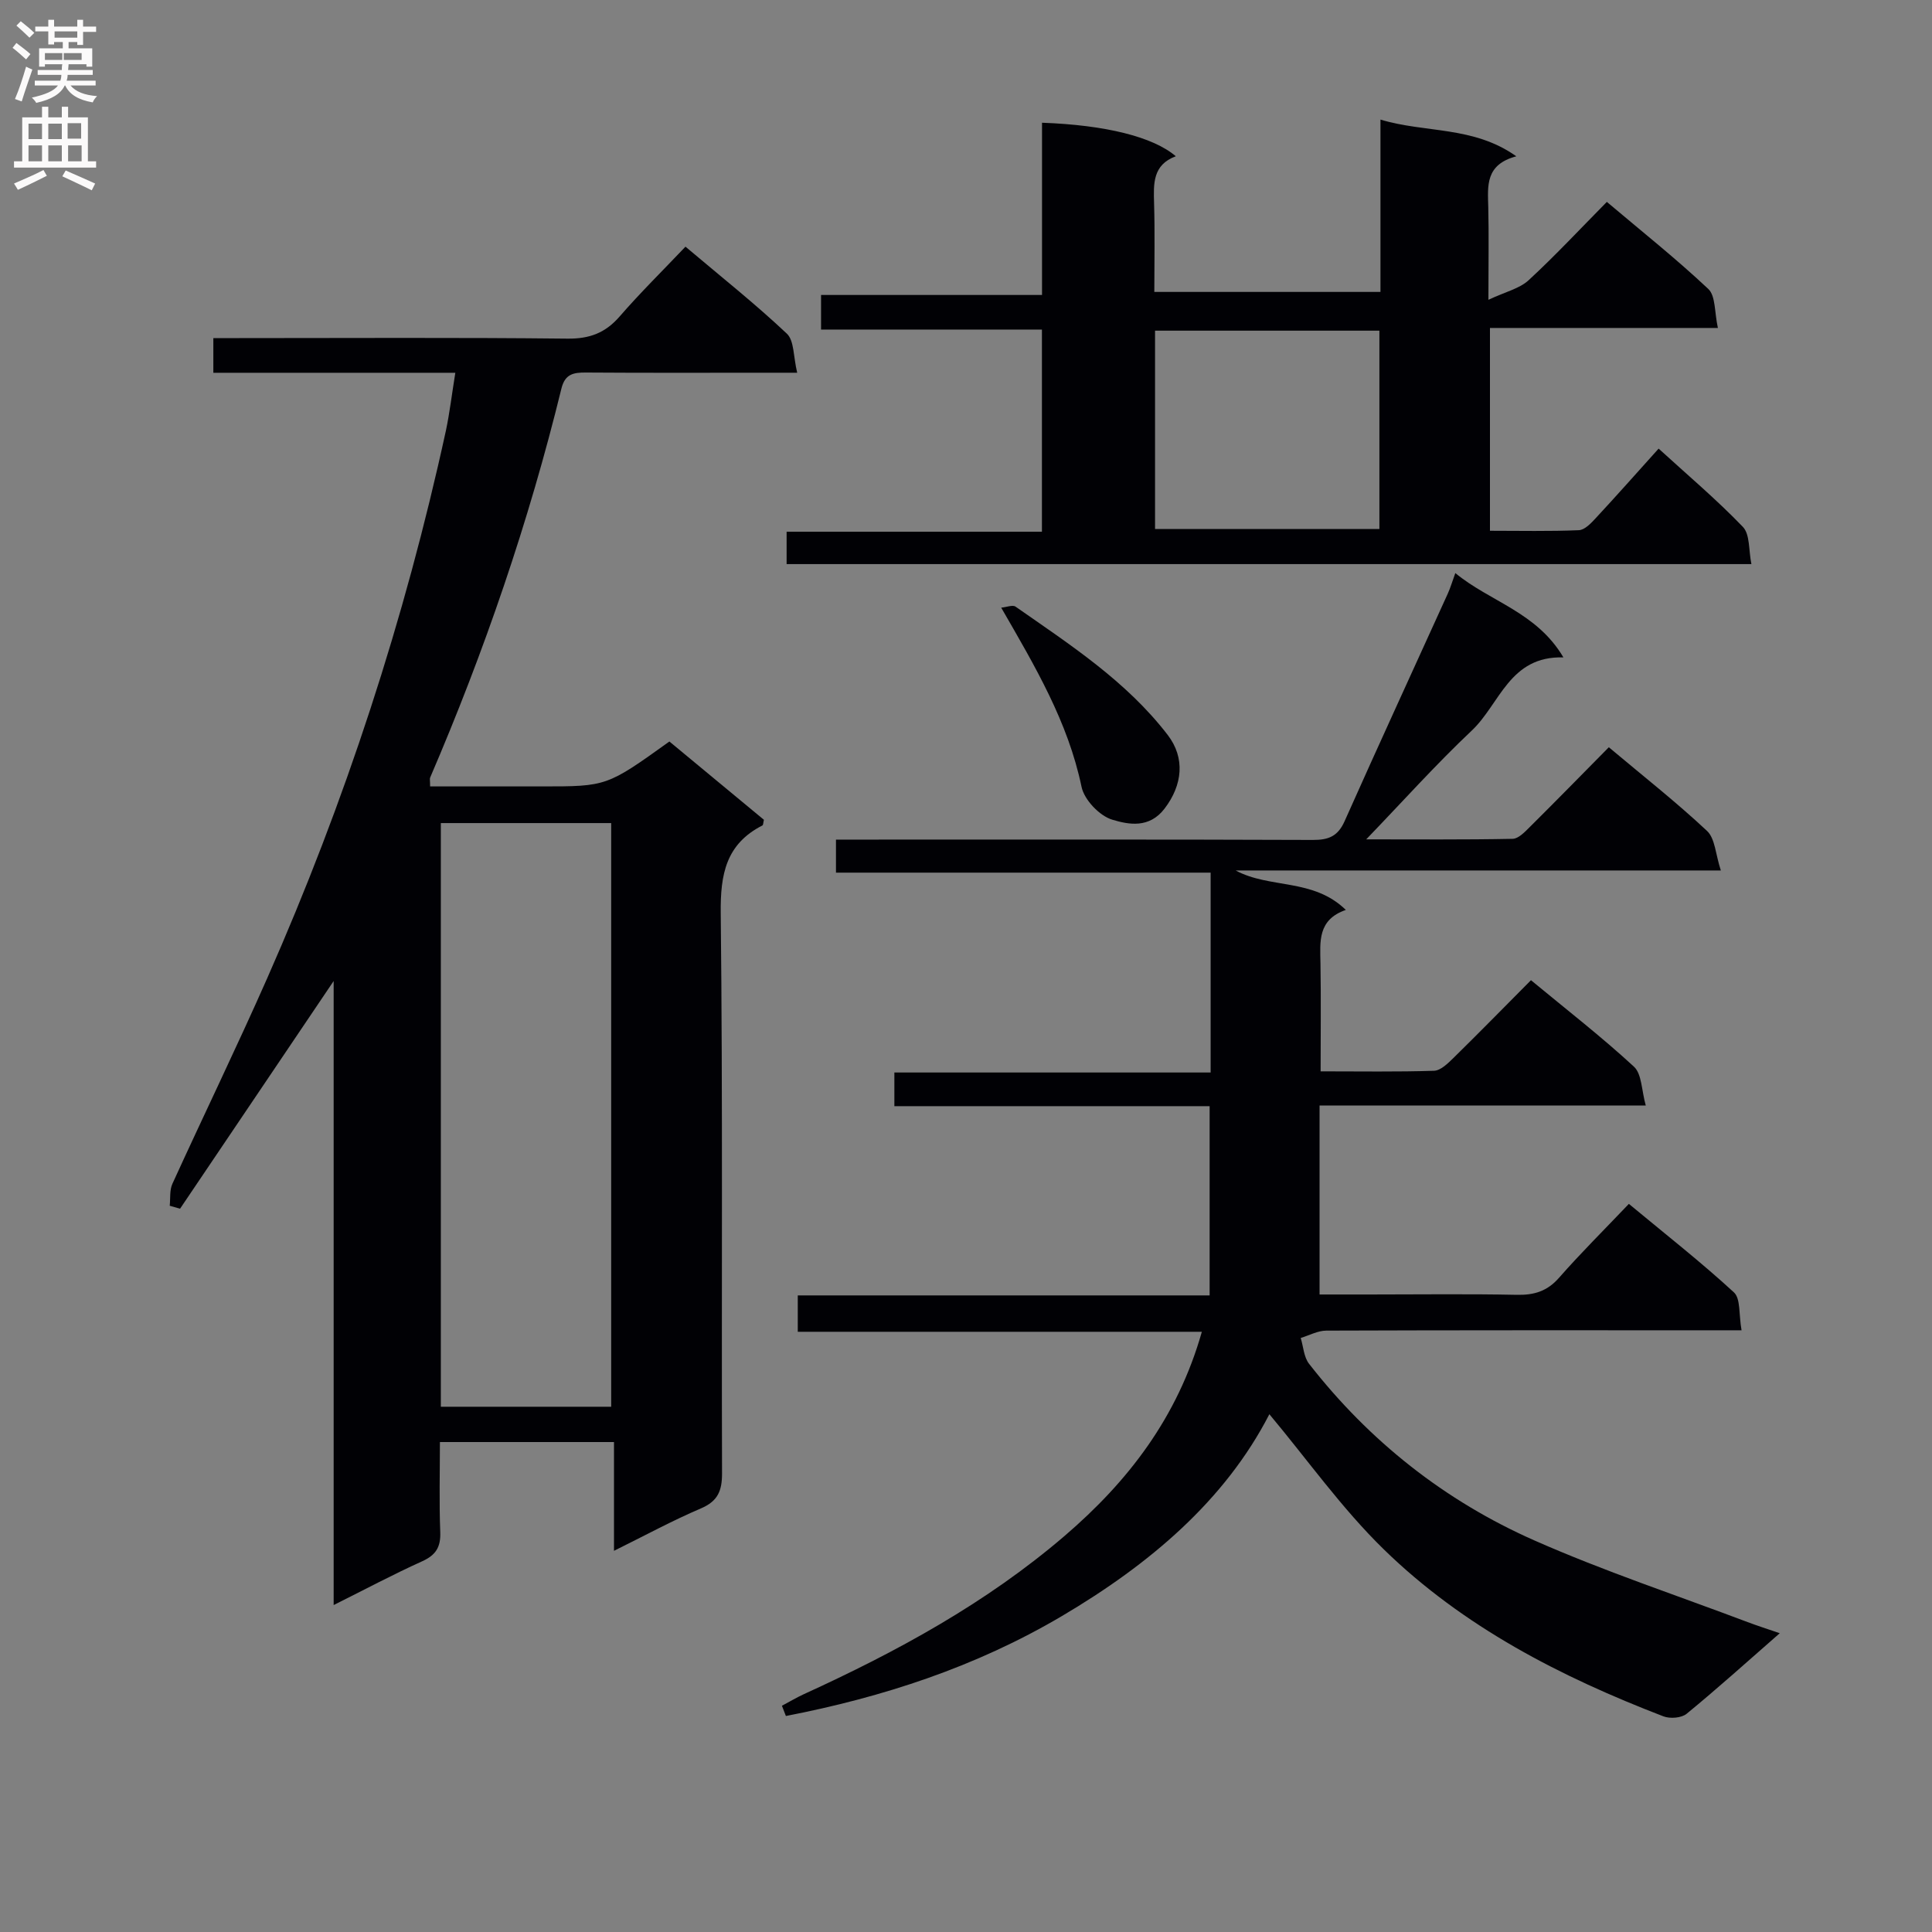
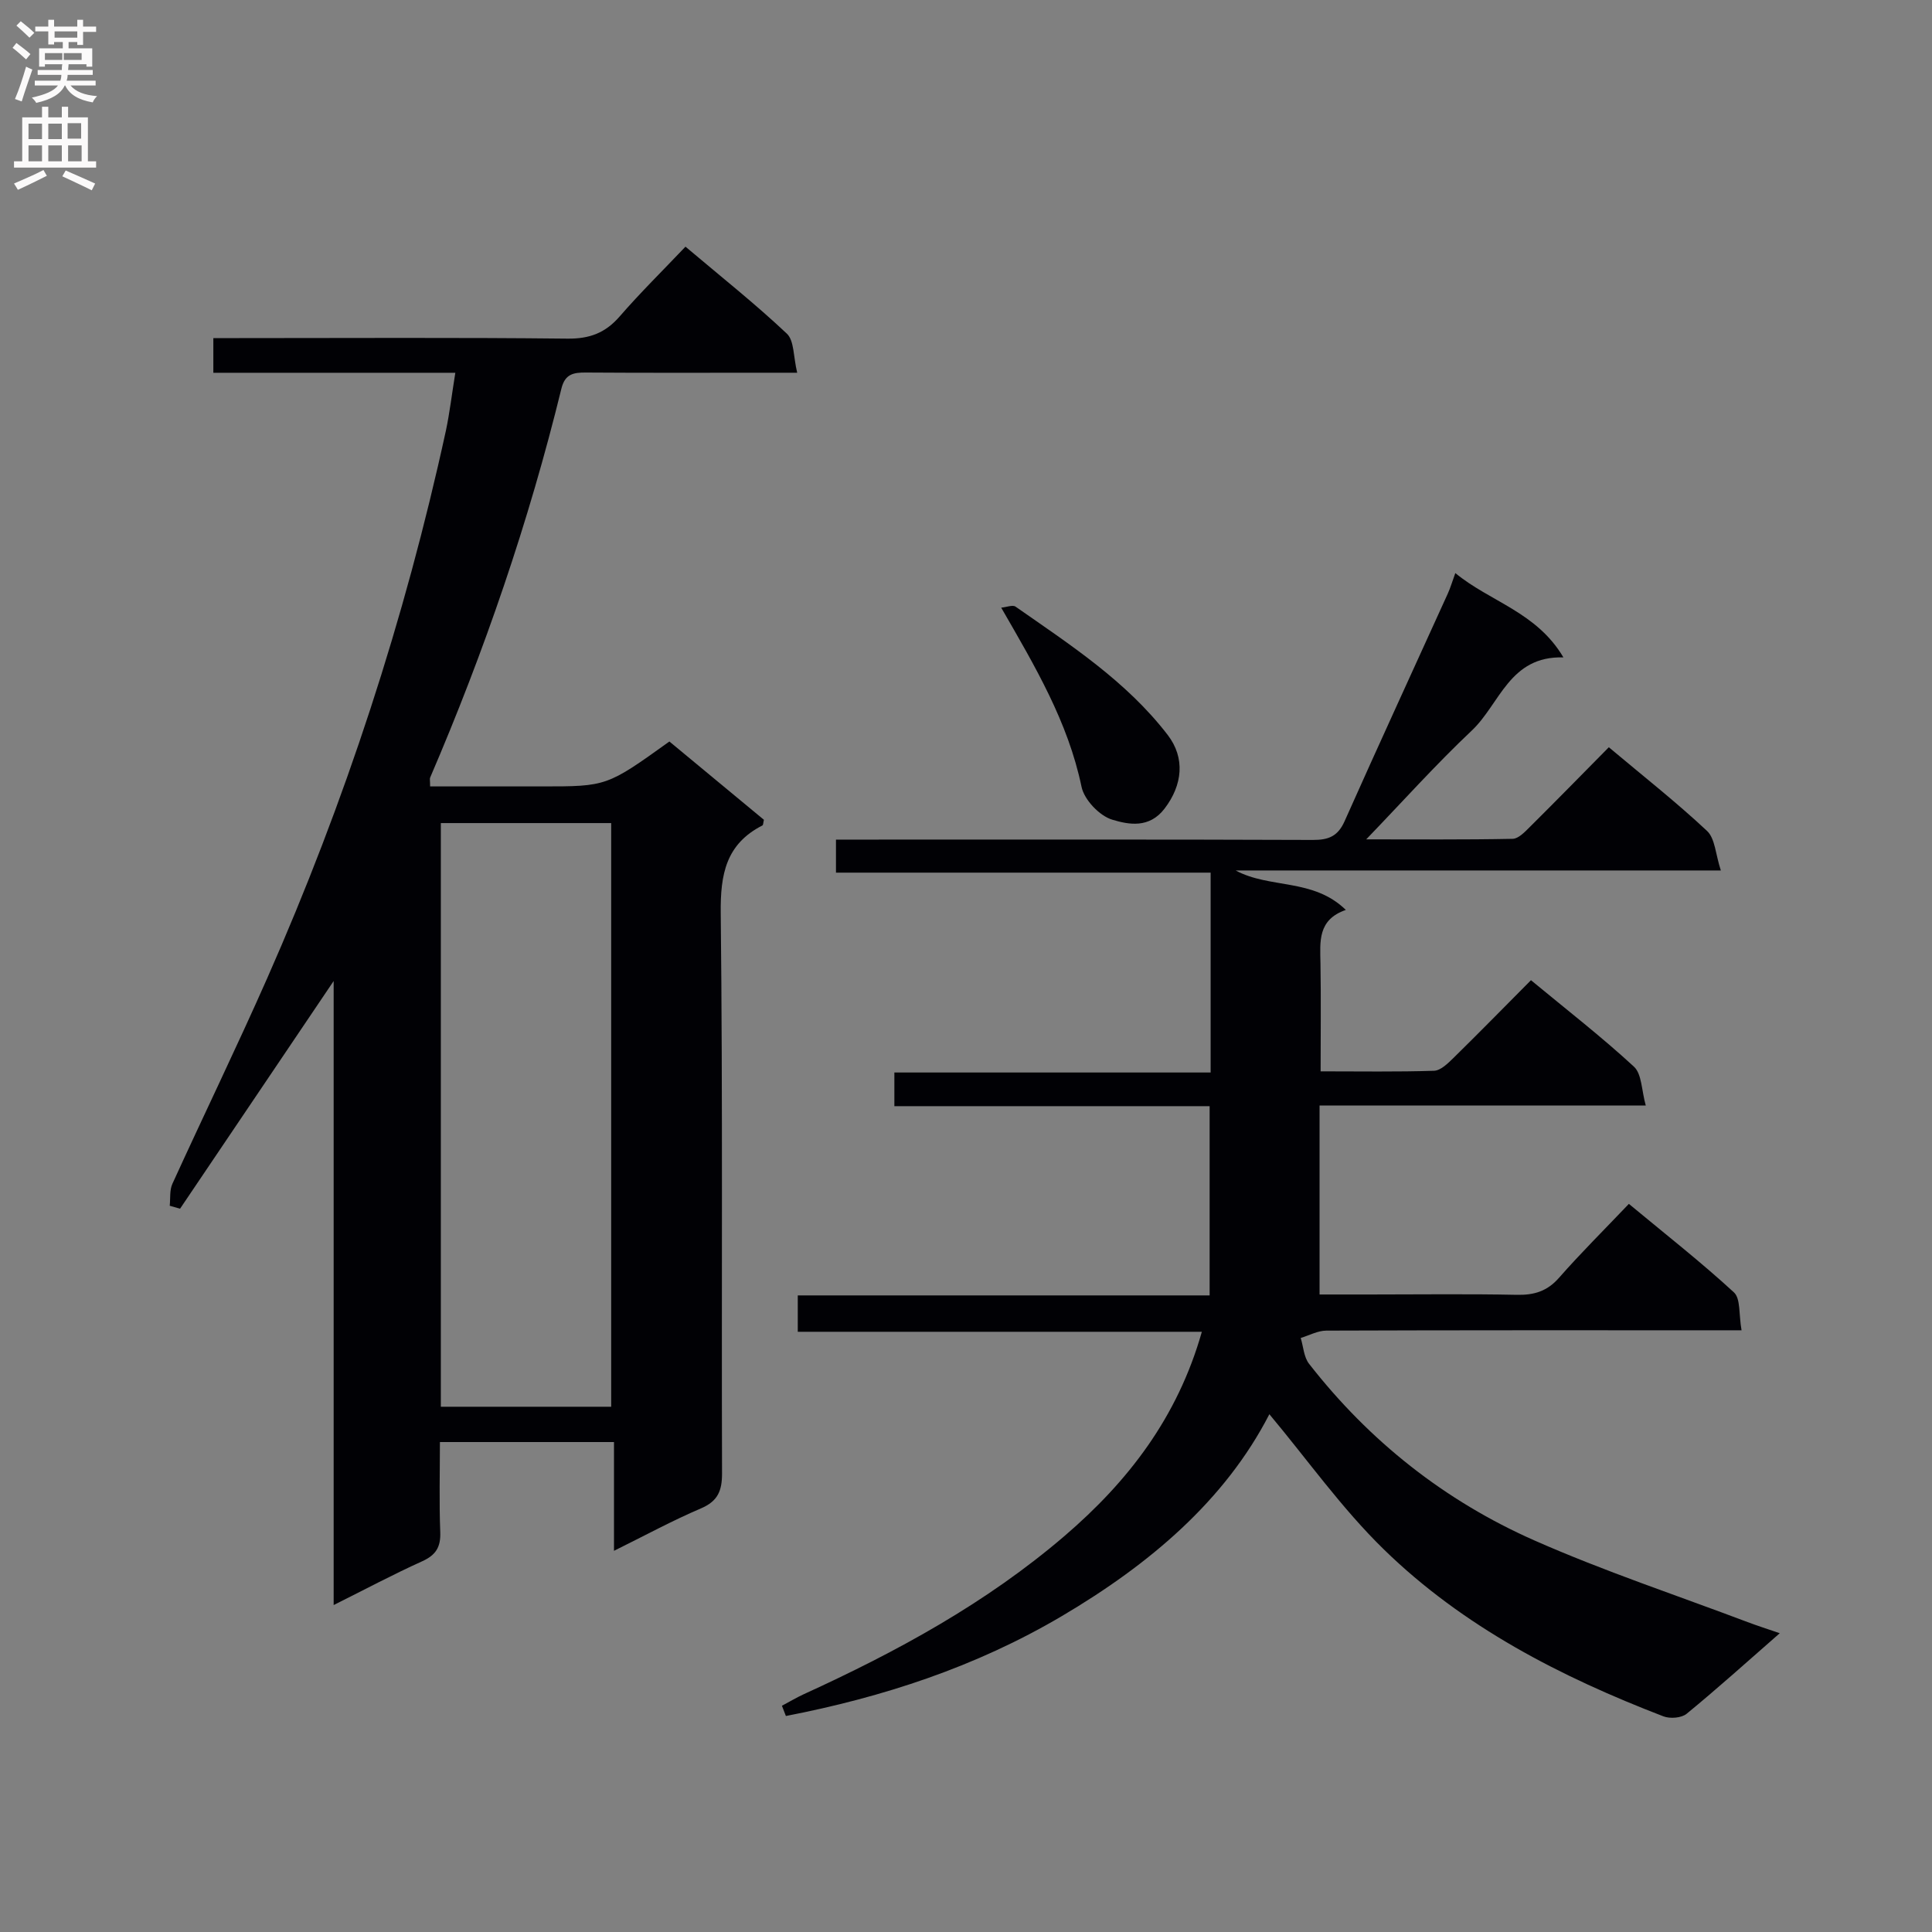
<svg xmlns="http://www.w3.org/2000/svg" enable-background="new 0 0 400 400" viewBox="0 0 400 400">
  <rect x="0" y="0" width="400" height="400" fill="#808080" stroke="none" />
  <g fill="#010105">
    <path d="m94.27 77.18c-17.2 0-33.48 0-50.1 0 0-2.44 0-4.51 0-7.18h5.34c22.66 0 45.33-.14 67.99.11 4.59.05 7.84-1.19 10.81-4.61 4.24-4.89 8.87-9.44 13.61-14.43 7.47 6.31 14.49 11.88 20.99 18.01 1.54 1.45 1.33 4.75 2.14 8.09-2.72 0-4.49 0-6.25 0-12.5 0-25 .05-37.49-.04-2.58-.02-4.33.3-5.07 3.3-6.76 27.62-15.95 54.43-27.18 80.55-.12.27-.01.64-.01 1.84h6.61 16.5c13.46 0 13.46 0 26.43-9.3 6.48 5.37 13.08 10.84 19.57 16.21-.15.62-.14 1.09-.31 1.17-7.55 3.85-8.72 10.11-8.63 18.14.43 38.65.15 77.32.27 115.98.01 3.61-.84 5.77-4.37 7.28-5.92 2.52-11.6 5.62-18 8.78 0-7.73 0-14.94 0-22.52-12.06 0-23.63 0-36.04 0 0 6.14-.17 12.4.07 18.64.12 3.13-.92 4.77-3.77 6.06-6.02 2.72-11.85 5.83-18.3 9.05 0-43.17 0-85.6 0-129.2-11.02 16.34-21.41 31.74-31.8 47.14-.71-.2-1.43-.41-2.14-.61.16-1.52-.05-3.22.55-4.54 6.48-14.21 13.31-28.26 19.62-42.54 16.14-36.55 28.5-74.35 37.01-113.4.78-3.69 1.22-7.47 1.95-11.98zm32.27 214.07c0-40.55 0-80.72 0-120.84-11.96 0-23.53 0-35.27 0v120.84z" />
    <path d="m161.89 353.16c1.51-.8 2.99-1.69 4.54-2.4 19.29-8.81 37.81-18.89 54-32.78 13.11-11.25 23.36-24.48 28.4-42.25-28.02 0-55.68 0-83.66 0 0-2.85 0-4.94 0-7.53h85.27c0-13.2 0-25.92 0-39.18-21.58 0-43.32 0-65.27 0 0-2.47 0-4.42 0-6.97h65.48c0-14 0-27.41 0-41.38-25.63 0-51.37 0-77.57 0 0-2.42 0-4.29 0-6.84h5.76c31 0 62-.05 92.99.07 3.24.01 5.16-.76 6.55-3.87 7.02-15.76 14.25-31.44 21.38-47.15.54-1.19.9-2.45 1.55-4.23 7.22 5.96 16.82 8.05 22.38 17.46-11.16-.35-13.14 9.63-18.96 15.13-7.46 7.04-14.33 14.71-21.87 22.54 10.21 0 20.26.09 30.31-.11 1.21-.02 2.54-1.43 3.56-2.45 5.43-5.39 10.78-10.86 16.36-16.51 7.02 5.9 13.93 11.33 20.33 17.32 1.68 1.57 1.76 4.84 2.86 8.19-34.32 0-67.39 0-100.45 0 7.1 3.83 16.04 1.56 22.81 8.17-5.87 2.03-5.33 6.57-5.25 11.06.12 7.29.03 14.58.03 22.36 8.26 0 15.88.13 23.49-.12 1.37-.05 2.85-1.52 3.99-2.63 5.33-5.23 10.55-10.56 16.07-16.12 7.4 6.12 14.63 11.73 21.32 17.9 1.65 1.53 1.57 4.93 2.45 8.05-22.88 0-44.66 0-67.54 0v39.12h10.35c10.17 0 20.34-.14 30.5.07 3.59.07 6.28-.74 8.73-3.53 4.5-5.13 9.36-9.94 14.46-15.3 7.67 6.36 14.96 12.07 21.75 18.32 1.41 1.29.99 4.57 1.58 7.85-2.64 0-4.56 0-6.48 0-26.5 0-53-.03-79.5.07-1.77.01-3.53.99-5.29 1.52.55 1.8.64 3.95 1.72 5.34 12.51 16.05 28.14 28.4 46.66 36.58 14.4 6.36 29.41 11.34 44.15 16.91 1.99.75 4.03 1.4 6.65 2.3-6.73 5.89-12.88 11.43-19.28 16.68-1.07.88-3.44 1.06-4.81.53-21.27-8.18-41.44-18.53-57.87-34.55-8.72-8.5-15.85-18.61-23.71-28-9.22 17.91-24.84 31.09-42.94 41.78-17.86 10.55-37.1 16.81-57.16 20.7-.27-.72-.55-1.42-.82-2.12z" />
-     <path d="m362.61 116.79c-67.04 0-133.26 0-199.75 0 0-2.18 0-4.12 0-6.7h52.86c0-14.22 0-27.79 0-41.86-15.17 0-30.25 0-45.73 0 0-2.53 0-4.59 0-7.16h45.75c0-12.2 0-23.93 0-35.66 13.13.47 22.99 2.91 27.7 6.94-4.81 1.79-4.62 5.68-4.5 9.74.18 5.98.05 11.98.05 18.35h46.82c0-11.76 0-23.35 0-35.68 9.36 2.82 19.19 1.27 28.13 7.6-6.47 1.72-5.92 6.14-5.81 10.52.14 5.79.03 11.59.03 19.19 3.55-1.67 6.43-2.31 8.31-4.04 5.5-5.07 10.61-10.56 16.21-16.23 7.22 6.1 14.38 11.79 21.01 18.03 1.53 1.45 1.26 4.81 1.98 8.07-16.15 0-31.52 0-47.19 0v41.99c6.21 0 12.32.14 18.41-.12 1.2-.05 2.51-1.43 3.47-2.47 4.3-4.63 8.49-9.36 13.04-14.42 5.92 5.41 11.98 10.52 17.44 16.2 1.5 1.56 1.18 4.84 1.77 7.71zm-123.47-7.27h46.45c0-13.97 0-27.52 0-41.06-15.69 0-31.04 0-46.45 0z" />
    <path d="m207.29 125.81c1.11-.1 2.37-.63 2.97-.21 11.29 7.89 22.92 15.41 31.49 26.55 3.69 4.8 3.07 10.4-.63 15.25-3.19 4.18-7.46 3.32-10.83 2.31-2.64-.79-5.81-4.11-6.37-6.81-2.8-13.44-9.61-24.92-16.63-37.09z" />
  </g>
  <path d="m2.6 9.9.8-1c.9.7 1.9 1.4 2.9 2.3l-.9 1.1c-1.1-1-2-1.8-2.8-2.4zm.5 10.6c.9-2.1 1.6-4.3 2.3-6.7.4.2.8.4 1.3.6-.7 2.1-1.5 4.3-2.2 6.6zm.3-15.2.9-.9c1 .8 2 1.6 2.8 2.4l-1 1c-.9-.9-1.8-1.7-2.7-2.5zm12.6-1.2h1.2v1.4h2.7v1.1h-2.7v2.7h-1.2v-.6h-1.8v1.3h4.9v3.8h-1.2v-.5h-3.7c0 .4-.1.9-.1 1.2h5.1v1h-5.2c0 .5-.1.9-.2 1.2h6v1h-5.2c1.1 1.3 2.9 2 5.5 2.2-.4.4-.7.8-.9 1.3-2.9-.5-4.8-1.6-5.7-3.5h-.1c-.8 1.7-2.7 2.9-5.9 3.6-.2-.4-.6-.8-.9-1.1 2.8-.6 4.6-1.4 5.4-2.5h-4.8v-1h5.3c.1-.3.2-.7.2-1.2h-4.9v-1h5c0-.4 0-.8.1-1.2h-3.6v.5h-1.2v-3.8h4.9v-1.3h-1.8v.5h-1.2v-2.7h-2.7v-1h2.7v-1.4h1.2v1.4h4.8zm-6.7 8.3h3.6c0-.4 0-.9 0-1.4h-3.6zm1.9-4.6h4.8v-1.3h-4.7v1.3zm6.7 3.2h-4.7v1.4h3.7v-1.4z" fill="#fbfafa" />
  <path d="m8.7 22.1h1.3v2.2h2.8v-2.2h1.3v2.2h4.1v9.1h1.7v1.3h-17v-1.3h1.7v-9.1h4.1zm.3 13.1.7 1.2c-1.8.9-3.8 1.9-6 2.9-.2-.4-.5-.8-.8-1.3 2.3-1 4.4-1.9 6.1-2.8zm-3.1-6.4h2.8v-3.2h-2.8zm0 4.6h2.8v-3.3h-2.8zm4.1-4.6h2.8v-3.2h-2.8zm0 4.6h2.8v-3.3h-2.8zm3.6 1.9c2.1.9 4.1 1.8 6.1 2.7l-.7 1.4c-2.2-1.1-4.2-2-6.1-2.9zm3.2-9.8h-2.8v3.2h2.8v-3.1zm-2.7 7.9h2.8v-3.3h-2.8z" fill="#fbfafa" />
</svg>